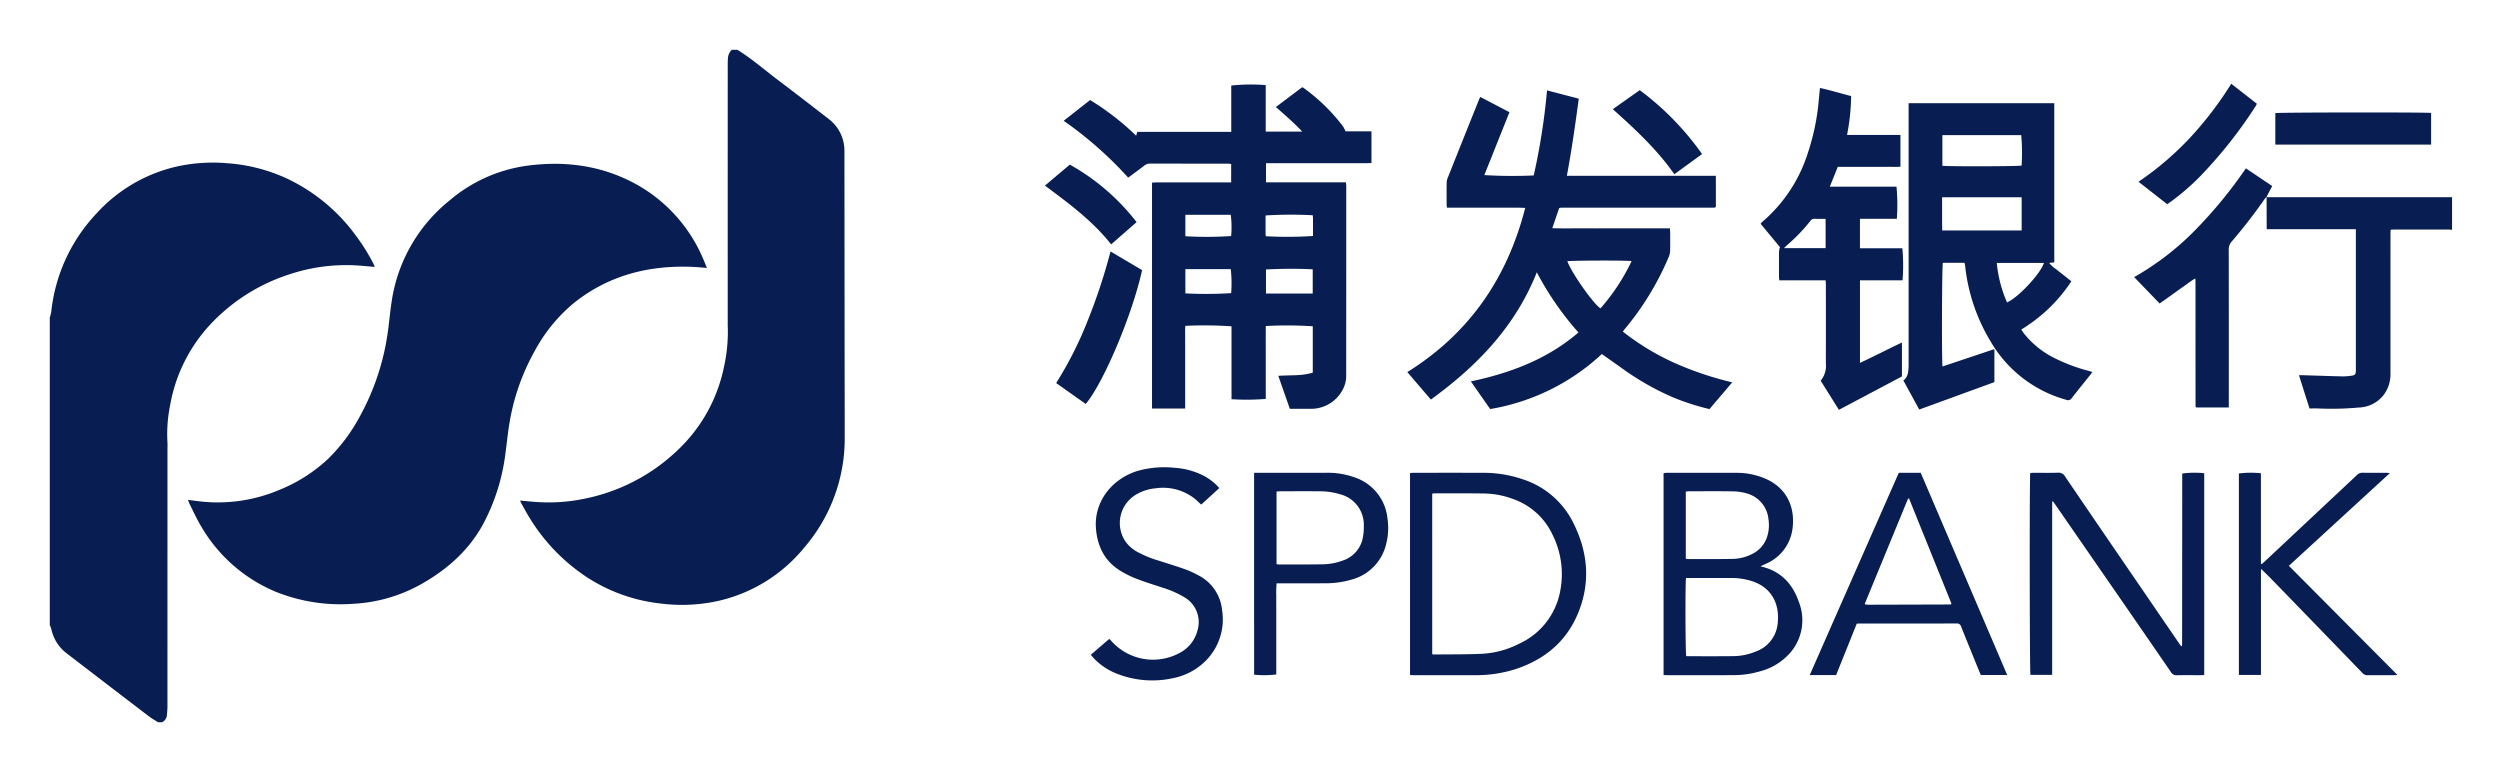
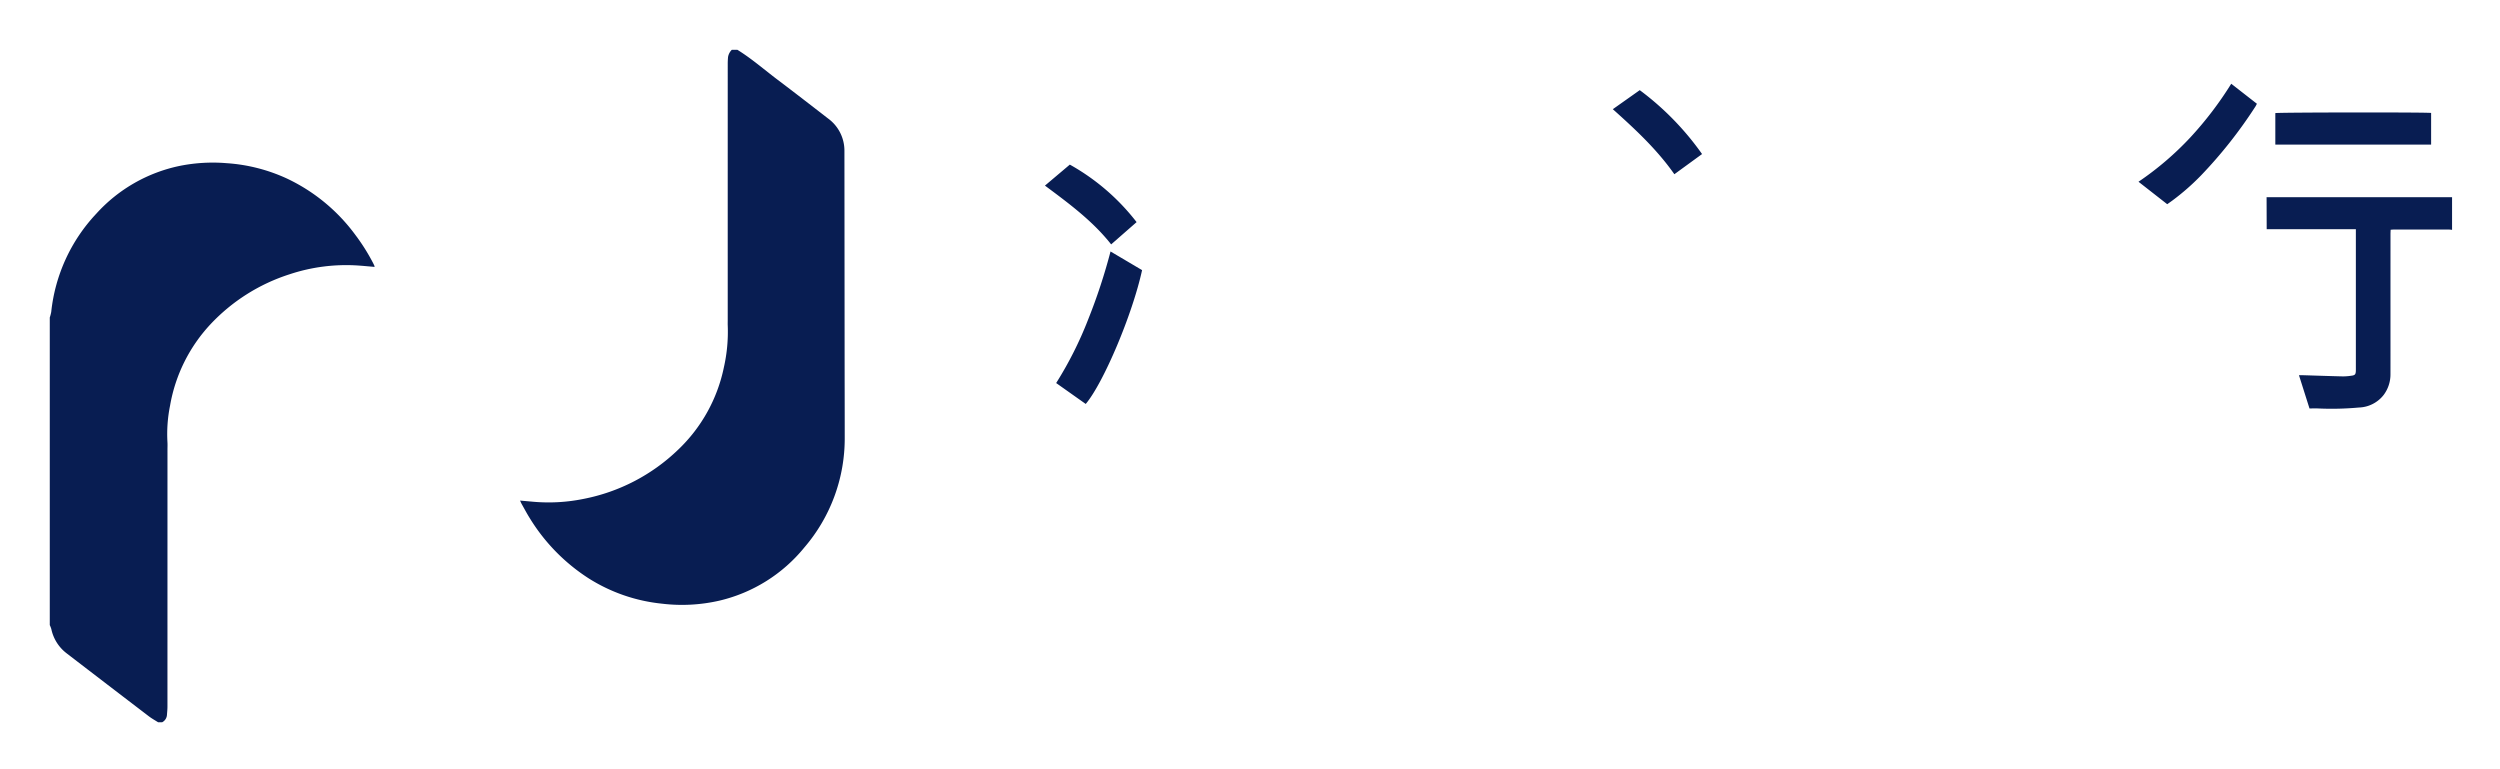
<svg xmlns="http://www.w3.org/2000/svg" role="img" viewBox="1.78 1.78 557.44 171.44">
  <title>SPD Bank (member) logo</title>
  <defs>
    <style>.cls-1{fill:#081d52}</style>
  </defs>
  <path d="M12.878 72.58a8.827 8.827 0 0 0 .327-1.263 37.704 37.704 0 0 1 10.044-21.886A34.528 34.528 0 0 1 41.9 38.761a37.281 37.281 0 0 1 10.427-.595 38.043 38.043 0 0 1 13.509 3.46A40.252 40.252 0 0 1 81.072 54.236a43.939 43.939 0 0 1 3.875 6.155c.123.236.235.478.343.721.02.046-.004.112-.009.179-1.234-.105-2.466-.228-3.7-.311a40.049 40.049 0 0 0-15.31 1.984 41.558 41.558 0 0 0-17.588 11.151 35.388 35.388 0 0 0-8.986 18.122 32.048 32.048 0 0 0-.582 8.125c.038.56.007 1.125.007 1.687q0 28.648-.004 57.296c-0.0.59-.062 1.18-.106 1.77a2.002 2.002 0 0 1-1.084 1.717H37.04c-.689-.441-1.414-.836-2.062-1.33q-9.169-6.999-18.315-14.028a9.175 9.175 0 0 1-3.439-5.426 6.316 6.316 0 0 0-.345-.891zm153.323-59.695c3.177 1.964 5.984 4.427 8.955 6.668 3.782 2.852 7.525 5.756 11.271 8.654a8.866 8.866 0 0 1 3.64 7.265c.001.118.001.237.001.355q.021 23.228.042 46.456c.006 5.685.026 11.37.024 17.054a37.29 37.29 0 0 1-9.035 24.553 34.642 34.642 0 0 1-18.859 11.807 37.235 37.235 0 0 1-12.876.686 37.691 37.691 0 0 1-16.373-5.674 42.097 42.097 0 0 1-13.105-13.424c-.644-1.027-1.209-2.103-1.804-3.16-.113-.201-.197-.418-.342-.729 1.147.102 2.193.196 3.24.287a38.901 38.901 0 0 0 10.867-.651 41.91 41.91 0 0 0 21.14-10.979 35.126 35.126 0 0 0 10.197-18.347 35.92 35.92 0 0 0 .864-9.344c-.016-.384-.003-.77-.003-1.155q-.001-28.603.002-57.205c0-.502.024-1.007.07-1.507a2.945 2.945 0 0 1 .841-1.611zm340.942 32.864l41.388.004v7.284a5.29 5.29 0 0 0-.612-.07q-6.217-.006-12.434-.001c-.177 0-.353.022-.65.041-.011.341-.032.683-.032 1.025q-.004 10.48-.003 20.961c-0 3.405.006 6.809-.003 10.214a7.63 7.63 0 0 1-1.521 4.64 7.293 7.293 0 0 1-5.518 2.8 66.816 66.816 0 0 1-9.045.21c-.62-.022-1.241-.003-1.972-.003l-2.347-7.41c.388 0 .675-.008.962.001 2.957.09 5.914.194 8.871.263a12.619 12.619 0 0 0 1.856-.153c.818-.103.978-.307.996-1.161.005-.237.002-.474.002-.711q0-14.832 0-29.665V52.88h-19.884c-.008-2.449-.015-4.805-.023-7.162z" class="cls-1" />
-   <path d="M159.399 61.527c-1.136-.088-2.13-.195-3.127-.238-9.799-.415-18.797 1.862-26.565 8.079a36.228 36.228 0 0 0-8.83 10.91 49.138 49.138 0 0 0-5.487 15.764c-.385 2.243-.592 4.515-.901 6.771a45.341 45.341 0 0 1-5.062 15.982c-3.222 5.831-8.042 10.03-13.762 13.256a34.518 34.518 0 0 1-15.045 4.356 38.643 38.643 0 0 1-17.308-2.657 34.61 34.61 0 0 1-16.675-14.599c-.963-1.589-1.725-3.301-2.57-4.96-.131-.257-.214-.538-.375-.95.737.094 1.34.167 1.941.247a35.183 35.183 0 0 0 18.429-2.47 35.116 35.116 0 0 0 10.812-6.862 38.964 38.964 0 0 0 7.2-9.64 54.286 54.286 0 0 0 6.164-18.598c.329-2.253.509-4.528.854-6.777a35.522 35.522 0 0 1 12.872-22.614 33.693 33.693 0 0 1 17.073-7.759c8.801-1.226 17.253-.082 25.069 4.36a34.262 34.262 0 0 1 14.455 16.346c.287.64.531 1.299.838 2.054zM286.27 25.645l5.865-4.418a2.644 2.644 0 0 1 .332.175 41.105 41.105 0 0 1 8.798 8.591 7.39 7.39 0 0 1 .533 1.065h5.785v7.068c-.358.015-.728.044-1.097.044q-10.614.004-21.227.002h-1.186v4.26h17.818c.029.358.069.613.069.868q.005 21.227-.014 42.454A6.119 6.119 0 0 1 301.55 87.826a7.959 7.959 0 0 1-7.415 5.11q-1.91 0-3.819-0h-.931l-2.571-7.351c2.621-.202 5.188.059 7.684-.719V74.529a91.251 91.251 0 0 0-10.476-.057c-.018 2.689-.006 5.4-.008 8.112-.002 2.721-0 5.442-0 8.146a53.04 53.04 0 0 1-7.636.062V74.538a90.08 90.08 0 0 0-10.291-.102c-.097.847-.031 1.726-.043 2.598-.011.858-.002 1.717-.002 2.576v13.269h-7.39V42.504c.325-.016.665-.048 1.005-.048q7.771-.005 15.543-.002h1.1v-4.117c-.278-.023-.533-.062-.789-.063q-8.66-.006-17.319-.013a1.891 1.891 0 0 0-1.218.419c-1.176.895-2.369 1.768-3.634 2.708a84.88 84.88 0 0 0-14.383-12.674l5.891-4.628a59.022 59.022 0 0 1 10.27 7.956l.241-.855h20.962V20.852a42.141 42.141 0 0 1 7.685-.102v10.367h8.138c-1.883-2.015-3.856-3.689-5.874-5.471zm-2.207 41.592H294.485v-5.41a101.674 101.674 0 0 0-10.422.043zm-17.974-.043a88.833 88.833 0 0 0 10.205-.051 27.142 27.142 0 0 0-.088-5.358h-10.117zM294.481 49.775a92.989 92.989 0 0 0-10.51.047c0 1.364-.002 2.749.003 4.135a4.129 4.129 0 0 0 .059.497 88.524 88.524 0 0 0 10.513-.052c0-1.331.003-2.687-.003-4.042a5.489 5.489 0 0 0-.062-.585zm-28.393 4.678a81.561 81.561 0 0 0 10.207-.043 21.575 21.575 0 0 0-.085-4.735h-10.122zm97.553 21.269a55.044 55.044 0 0 0 11.584 7.013 73.1 73.1 0 0 0 12.801 4.301c-1.75 2.056-3.41 4.007-5.074 5.962a54.171 54.171 0 0 1-8.066-2.589 60.113 60.113 0 0 1-11.902-6.846c-1.332-.928-2.654-1.871-4.031-2.842a48.182 48.182 0 0 1-24.899 12.266c-1.407-2.013-2.824-4.04-4.307-6.161 8.836-1.881 17.02-4.935 23.988-10.912a67.106 67.106 0 0 1-9.283-13.421c-4.805 12.13-13.351 20.918-23.624 28.381a845692.496 845692.496 0 0 0-5.249-6.127c13.779-8.597 22.273-20.901 26.288-36.608-2.04-.103-3.95-.036-5.856-.048-1.924-.012-3.849-.003-5.774-.003h-5.834c-.023-.32-.057-.576-.058-.832-.005-1.54-.013-3.079.005-4.619a2.943 2.943 0 0 1 .172-1.035q3.545-8.906 7.119-17.8c.043-.108.11-.206.216-.401l6.492 3.396c-1.879 4.707-3.738 9.362-5.599 14.023a103.686 103.686 0 0 0 11.014.078 144.76 144.76 0 0 0 2.966-18.965l7.079 1.85c-.77 5.747-1.583 11.44-2.654 17.193h33.214c.018 2.377.005 4.669.009 6.902-.076.081-.094.105-.117.124a.2.2 0 0 1-.072.044 1.629 1.629 0 0 1-.174.031.849.849 0 0 1-.089.005 3.551 3.551 0 0 1-.089.002c-.059.001-.118.001-.178.001q-16.832.002-33.664.003c-.059 0-.118.003-.178.006a1.098 1.098 0 0 0-.088.008.579.579 0 0 0-.087.015c-.028.008-.054.022-.215.091l-1.525 4.454c2.278.077 4.448.026 6.617.035 2.161.009 4.323.002 6.484.002h13.122c.025.313.062.568.063.824.006 1.392.024 2.784-.01 4.174a3.489 3.489 0 0 1-.271 1.278 63.502 63.502 0 0 1-9.954 16.306c-.095.11-.171.236-.314.437zm1.948-15.722c-1.156-.188-13.699-.139-14.332.035.967 2.621 5.798 9.505 7.397 10.504a45.575 45.575 0 0 0 6.935-10.539zm74.234.383h-4.829c-.208.644-.287 21.553-.08 23.11L446.482 79.622v7.36L429.725 93.096c-1.198-2.194-2.356-4.313-3.537-6.477 1.068-.803 1.103-1.942 1.161-3.071.015-.295.008-.592.008-.888q0-28.376-0-56.752v-1.112h32.479v35.494l-1.138.112a6.112 6.112 0 0 0 1.56 1.406c.54.461 1.112.885 1.668 1.326.555.44 1.109.881 1.716 1.365a34.892 34.892 0 0 1-4.983 6.012 37.019 37.019 0 0 1-6.181 4.754c.226.33.406.623.615.894a20.069 20.069 0 0 0 6.874 5.505 38.137 38.137 0 0 0 7.466 2.793c.276.076.549.166.888.269-.162.23-.27.401-.396.559-1.404 1.758-2.825 3.502-4.207 5.277a.95.95 0 0 1-1.2.368 28.156 28.156 0 0 1-16.873-13.005 40.896 40.896 0 0 1-5.675-16.759c-.029-.256-.096-.509-.149-.786zm12.739-7.214v-7.4h-17.742c.013 2.499-.025 4.934.027 7.4zm-17.678-21.251v6.821c1.103.187 17.035.14 17.661-.042a42.949 42.949 0 0 0-.084-6.78zm22.643 28.487h-10.513a28.438 28.438 0 0 0 2.287 8.807c2.501-1.072 7.502-6.439 8.226-8.807zm-41.023-9.836v6.575H425.96a42.378 42.378 0 0 1 .044 7.143h-9.495v18.408c3.164-1.471 6.189-3.044 9.359-4.545v7.561c-4.606 2.442-9.277 4.919-14.054 7.451a406832.436 406832.436 0 0 1-4.064-6.487 5.311 5.311 0 0 0 1.155-3.92q.01-8.792.001-17.585c-0-.258-.031-.517-.054-.89h-10.331c-.03-.316-.064-.516-.065-.717-.004-1.895-.01-3.789.006-5.684a6.01 6.01 0 0 1 .196-1.006l-4.31-5.208a5.372 5.372 0 0 1 .425-.45 33.347 33.347 0 0 0 10.016-15.031 51.206 51.206 0 0 0 2.54-12.128c.078-.852.163-1.703.255-2.667 2.343.523 4.593 1.201 6.954 1.813a47.749 47.749 0 0 1-.911 8.662c4.01.012 7.928-.002 11.907.009V38.95c-.914.064-1.85.023-2.784.03-.918.007-1.835.002-2.753.002h-8.436c-.594 1.479-1.162 2.895-1.776 4.423h14.867a42.716 42.716 0 0 1 .075 7.164zm-7.658 6.543v-6.535c-.855 0-1.647.018-2.439-.007a1.066 1.066 0 0 0-.968.479 38.23 38.23 0 0 1-5.09 5.309c-.232.207-.452.428-.793.753zm45.635 50.134c.272-.015.559-.043.846-.043 1.776-.004 3.554.037 5.329-.021a1.627 1.627 0 0 1 1.579.837q8.014 11.785 16.076 23.538 4.636 6.78 9.274 13.56c.177.259.366.512.534.747.108-.04.142-.043.161-.062a.143.143 0 0 0 .031-.08 2.047 2.047 0 0 0 .026-.263q.015-19.007.029-38.014a.255.255 0 0 1 .03-.08 20.042 20.042 0 0 1 4.872-.063V152.292c-.289.013-.573.036-.858.037-1.747.003-3.494-.022-5.24.014a1.364 1.364 0 0 1-1.303-.677q-7.468-10.868-14.975-21.709-5.324-7.708-10.653-15.413c-.227-.329-.463-.652-.695-.977l-.179.064v38.634h-4.844c-.179-.617-.23-43.865-.041-45.019zm-60.181 20.811c4.591 1.018 7.208 3.932 8.605 8.009a11.071 11.071 0 0 1-1.719 10.989 13.298 13.298 0 0 1-6.848 4.379 21.053 21.053 0 0 1-6.126.889c-4.943.017-9.886.007-14.829.006-.202-0-.404-.024-.666-.041v-45.002a4.829 4.829 0 0 1 .641-.081c5.209-.004 10.419-.015 15.628.005a16.078 16.078 0 0 1 6.558 1.356c4.773 2.13 6.459 6.422 5.955 10.842a9.875 9.875 0 0 1-6.008 8.097c-.339.164-.683.318-1.191.553zm-16.579 2.6c-.195 1.292-.139 16.764.05 17.405a4.186 4.186 0 0 0 .425.041c3.373-.001 6.746.021 10.119-.02a13.296 13.296 0 0 0 4.925-1.015 7.366 7.366 0 0 0 4.922-6.296c.458-4.089-1.132-7.991-5.921-9.471a15.353 15.353 0 0 0-4.549-.645q-4.571-.004-9.143.001c-.262 0-.524-0-.827-0zm-.051-4.291a2.201 2.201 0 0 0 .382.075c3.373-.005 6.746.019 10.118-.04a9.766 9.766 0 0 0 4.187-1.044 6.483 6.483 0 0 0 3.61-4.465 8.51 8.51 0 0 0 .136-3.347 6.579 6.579 0 0 0-4.676-5.698 11.198 11.198 0 0 0-3.133-.502c-3.283-.063-6.568-.025-9.852-.02-.254 0-.508.042-.77.065zm-61.488 25.922V107.264c.258-.022.512-.061.766-.061 5.21-.004 10.42-.016 15.63.003a26.894 26.894 0 0 1 8.717 1.435 19.095 19.095 0 0 1 11.321 9.777c2.857 5.725 3.727 11.731 1.816 17.914-2.346 7.594-7.563 12.39-15.076 14.758a29.063 29.063 0 0 1-8.755 1.239q-6.794.009-13.587.001c-.259-0-.519-.026-.832-.043zm4.947-4.632a3.433 3.433 0 0 0 .434.061c3.551-.042 7.105.001 10.651-.158a20.576 20.576 0 0 0 8.336-2.264 16.085 16.085 0 0 0 9.105-11.662 19.637 19.637 0 0 0-1.655-12.537 15.282 15.282 0 0 0-8.818-8.041 19.229 19.229 0 0 0-6.419-1.237c-3.67-.054-7.341-.036-11.012-.042a4.933 4.933 0 0 0-.622.08zm94.66-6.814c-1.541 3.842-3.069 7.652-4.598 11.463h-5.887c6.621-15.062 13.234-30.039 19.863-45.104h4.884l19.286 45.082h-5.877c-.132-.303-.29-.645-.432-.994-1.325-3.261-2.659-6.519-3.961-9.79a.954.954 0 0 0-1.044-.699q-10.836.026-21.672.013c-.147 0-.294.015-.562.029zm11.674-27.894l-.232.003q-4.835 11.749-9.662 23.478c.125.09.168.147.216.152.235.021.471.038.707.037q9.135-.023 18.27-.052a.118.118 0 0 0 .075-.043.863.863 0 0 0 .062-.175c-3.126-7.752-6.281-15.575-9.437-23.398zm84.68 14.994c8.061 8.105 16.067 16.154 24.186 24.317-.353.035-.543.07-.733.07-1.954.004-3.908-.008-5.862.01a1.455 1.455 0 0 1-1.165-.479q-10.091-10.439-20.209-20.851c-.738-.76-1.503-1.494-2.397-2.381-.076.989-.035 1.83-.042 2.666-.007.888-.002 1.776-.002 2.664v18.321h-4.92v-44.923a20.614 20.614 0 0 1 4.909-.048v20.164l.183.094c.274-.244.553-.482.82-.732q7.258-6.8 14.514-13.603c1.965-1.842 3.941-3.673 5.893-5.529a1.641 1.641 0 0 1 1.251-.511c1.746.027 3.493.009 5.24.013.223 0.0.447.028.866.056zm-4.968-82.223a2.25 2.25 0 0 0-.372.346 119.068 119.068 0 0 1-7.442 9.615 2.52 2.52 0 0 0-.623 1.762q.025 17.05.012 34.101v1.089h-7.263c-.024-.025-.044-.045-.064-.067s-.047-.042-.054-.068a.896.896 0 0 1-.029-.175c-.006-.089-.007-.177-.007-.266q-.006-13.942-.013-27.884a.307.307 0 0 0-.019-.086c-.008-.027-.021-.054-.078-.199-.921.539-1.739 1.198-2.595 1.793-.875.608-1.735 1.237-2.603 1.855-.867.617-1.735 1.233-2.697 1.917-1.871-1.939-3.732-3.867-5.677-5.882a61.702 61.702 0 0 0 13.802-10.68 101.494 101.494 0 0 0 11.109-13.572c1.961 1.319 3.868 2.601 5.868 3.946-.27.507-.531.989-.783 1.475-.174.335-.336.676-.503 1.013zM244.998 147.79c1.346-1.163 2.598-2.245 3.853-3.325a2.77 2.77 0 0 1 .324-.204c.215.234.413.446.608.662a12.436 12.436 0 0 0 14.811 2.558 7.84 7.84 0 0 0 4.198-5.13 6.391 6.391 0 0 0-2.811-7.329 21.981 21.981 0 0 0-5.103-2.245c-1.906-.641-3.833-1.231-5.707-1.954a22.337 22.337 0 0 1-3.494-1.724c-3.52-2.128-5.175-5.364-5.519-9.401-.529-6.215 3.787-11.395 9.621-13.011a22.03 22.03 0 0 1 7.922-.6 16.64 16.64 0 0 1 6.461 1.766 12.182 12.182 0 0 1 3.493 2.755l-4.041 3.686c-.591-.535-1.083-1.051-1.644-1.478a11.432 11.432 0 0 0-8.47-2.16 10.387 10.387 0 0 0-4.443 1.423 7.381 7.381 0 0 0-2.27 10.527 8.108 8.108 0 0 0 2.454 2.151 23.603 23.603 0 0 0 4.908 2.035c1.969.637 3.951 1.24 5.902 1.929a20.036 20.036 0 0 1 2.824 1.282 9.76 9.76 0 0 1 5.403 7.85 13.065 13.065 0 0 1-3.82 11.431 14.107 14.107 0 0 1-7.067 3.698 21.433 21.433 0 0 1-12.558-.981 14.174 14.174 0 0 1-5.135-3.414c-.222-.233-.425-.485-.701-.8zm36.418-40.591h.962q7.593-0 15.187-.001a17.829 17.829 0 0 1 6.44 1.087 10.775 10.775 0 0 1 7.152 9.153 14.117 14.117 0 0 1-.236 5.378 10.762 10.762 0 0 1-7.788 8.205 20.361 20.361 0 0 1-5.958.816c-3.227.024-6.454.006-9.68.006h-1.06a21.948 21.948 0 0 0-.074 2.947c-.016.947-.003 1.895-.003 2.842v14.535a21.599 21.599 0 0 1-4.94.048zm5.001 20.375a3.73 3.73 0 0 0 .477.066c3.223-.003 6.447.021 9.669-.032a13.355 13.355 0 0 0 4.602-.834 6.64 6.64 0 0 0 4.411-4.723 12.144 12.144 0 0 0 .3-2.983 7.013 7.013 0 0 0-5.325-7.092 15.854 15.854 0 0 0-4.637-.651c-2.927-.025-5.855-.009-8.783-.004-.226 0-.451.042-.714.067z" class="cls-1" />
  <path d="M256.437 62.013c-2.126 9.792-8.565 25.082-12.564 29.84l-6.594-4.664a82.521 82.521 0 0 0 7.155-14.227 127.19 127.19 0 0 0 4.968-15.11zM543.861 34.024h-34.738v-7.025c.676-.168 33.673-.209 34.738-.036zm-58.84 13.289c-2.148-1.679-4.24-3.314-6.406-5.008a67.807 67.807 0 0 0 11.523-9.846 78.876 78.876 0 0 0 9.155-12.005c1.928 1.504 3.806 2.968 5.723 4.463-.128.237-.22.448-.345.638a102 102 0 0 1-12.145 15.373 52.364 52.364 0 0 1-6.339 5.552c-.356.262-.719.515-1.166.833zM381.299 36.13c-2.118 1.543-4.118 3-6.176 4.499-3.863-5.509-8.705-10.013-13.723-14.501 2.019-1.427 3.984-2.816 6.005-4.245a62.845 62.845 0 0 1 13.893 14.247zm-146.521 7.037l5.547-4.683a48.966 48.966 0 0 1 14.889 12.823l-5.672 4.965c-4.155-5.263-9.447-9.145-14.764-13.106z" class="cls-1" />
</svg>